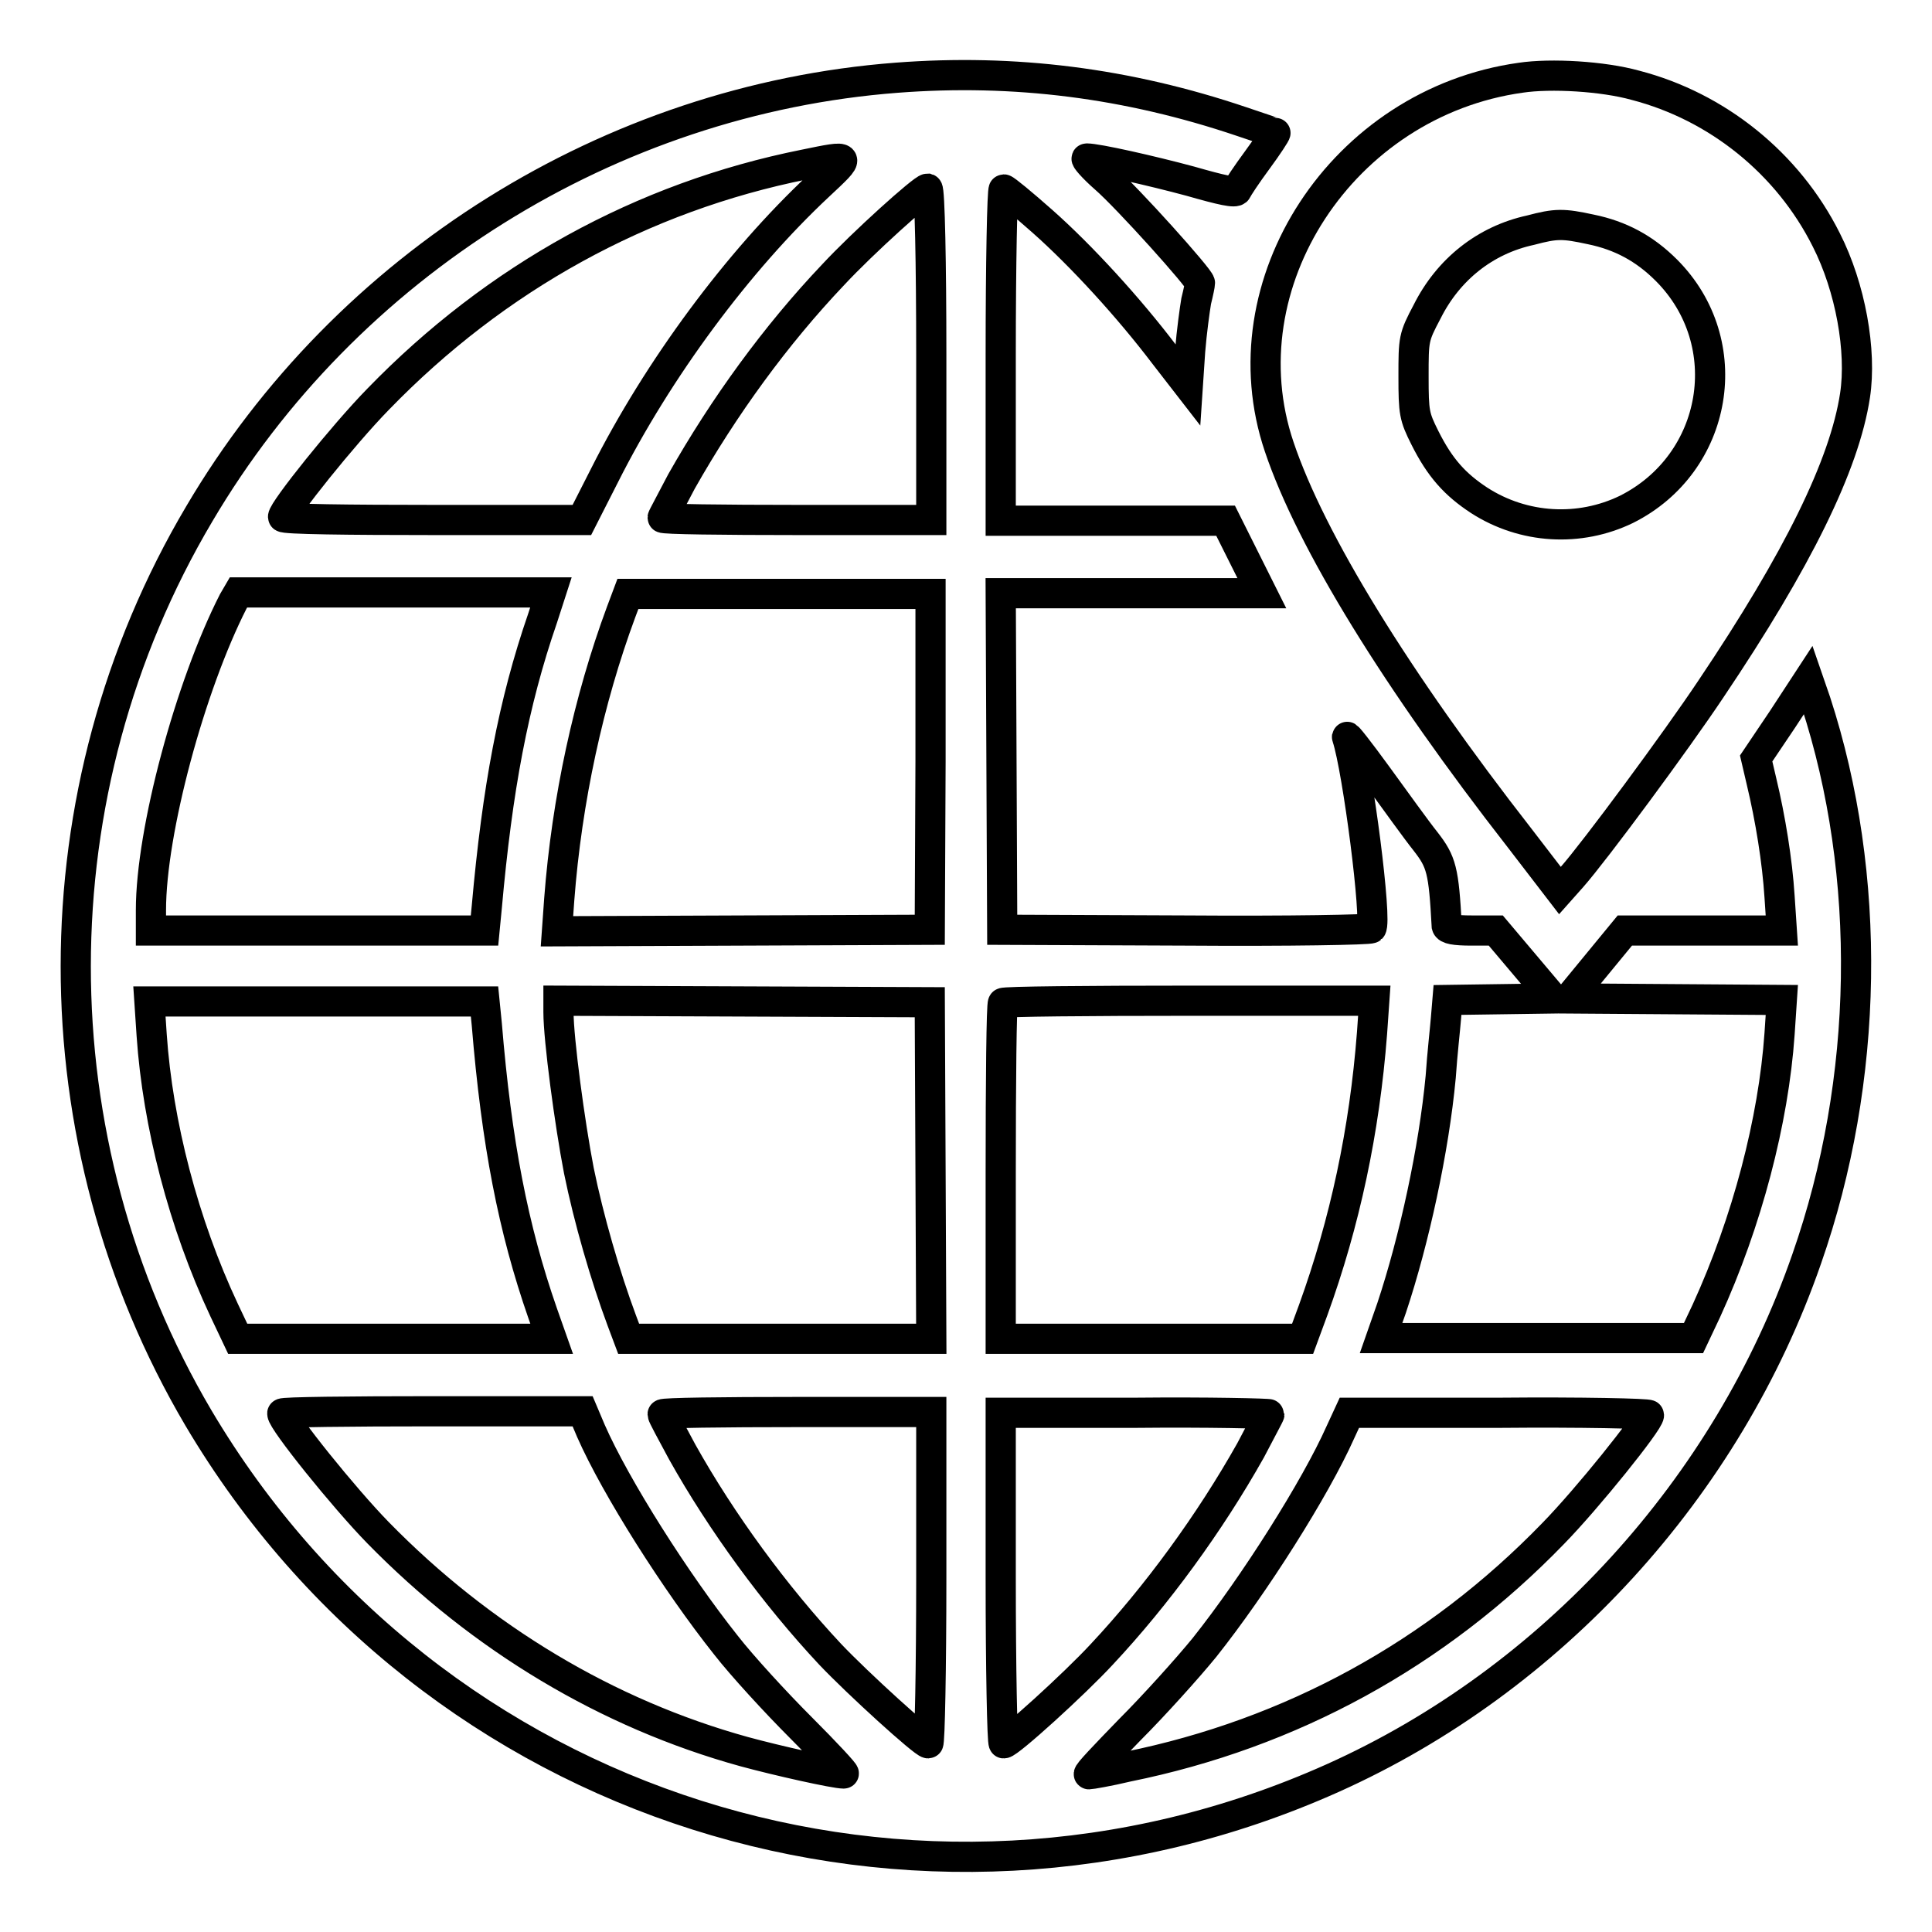
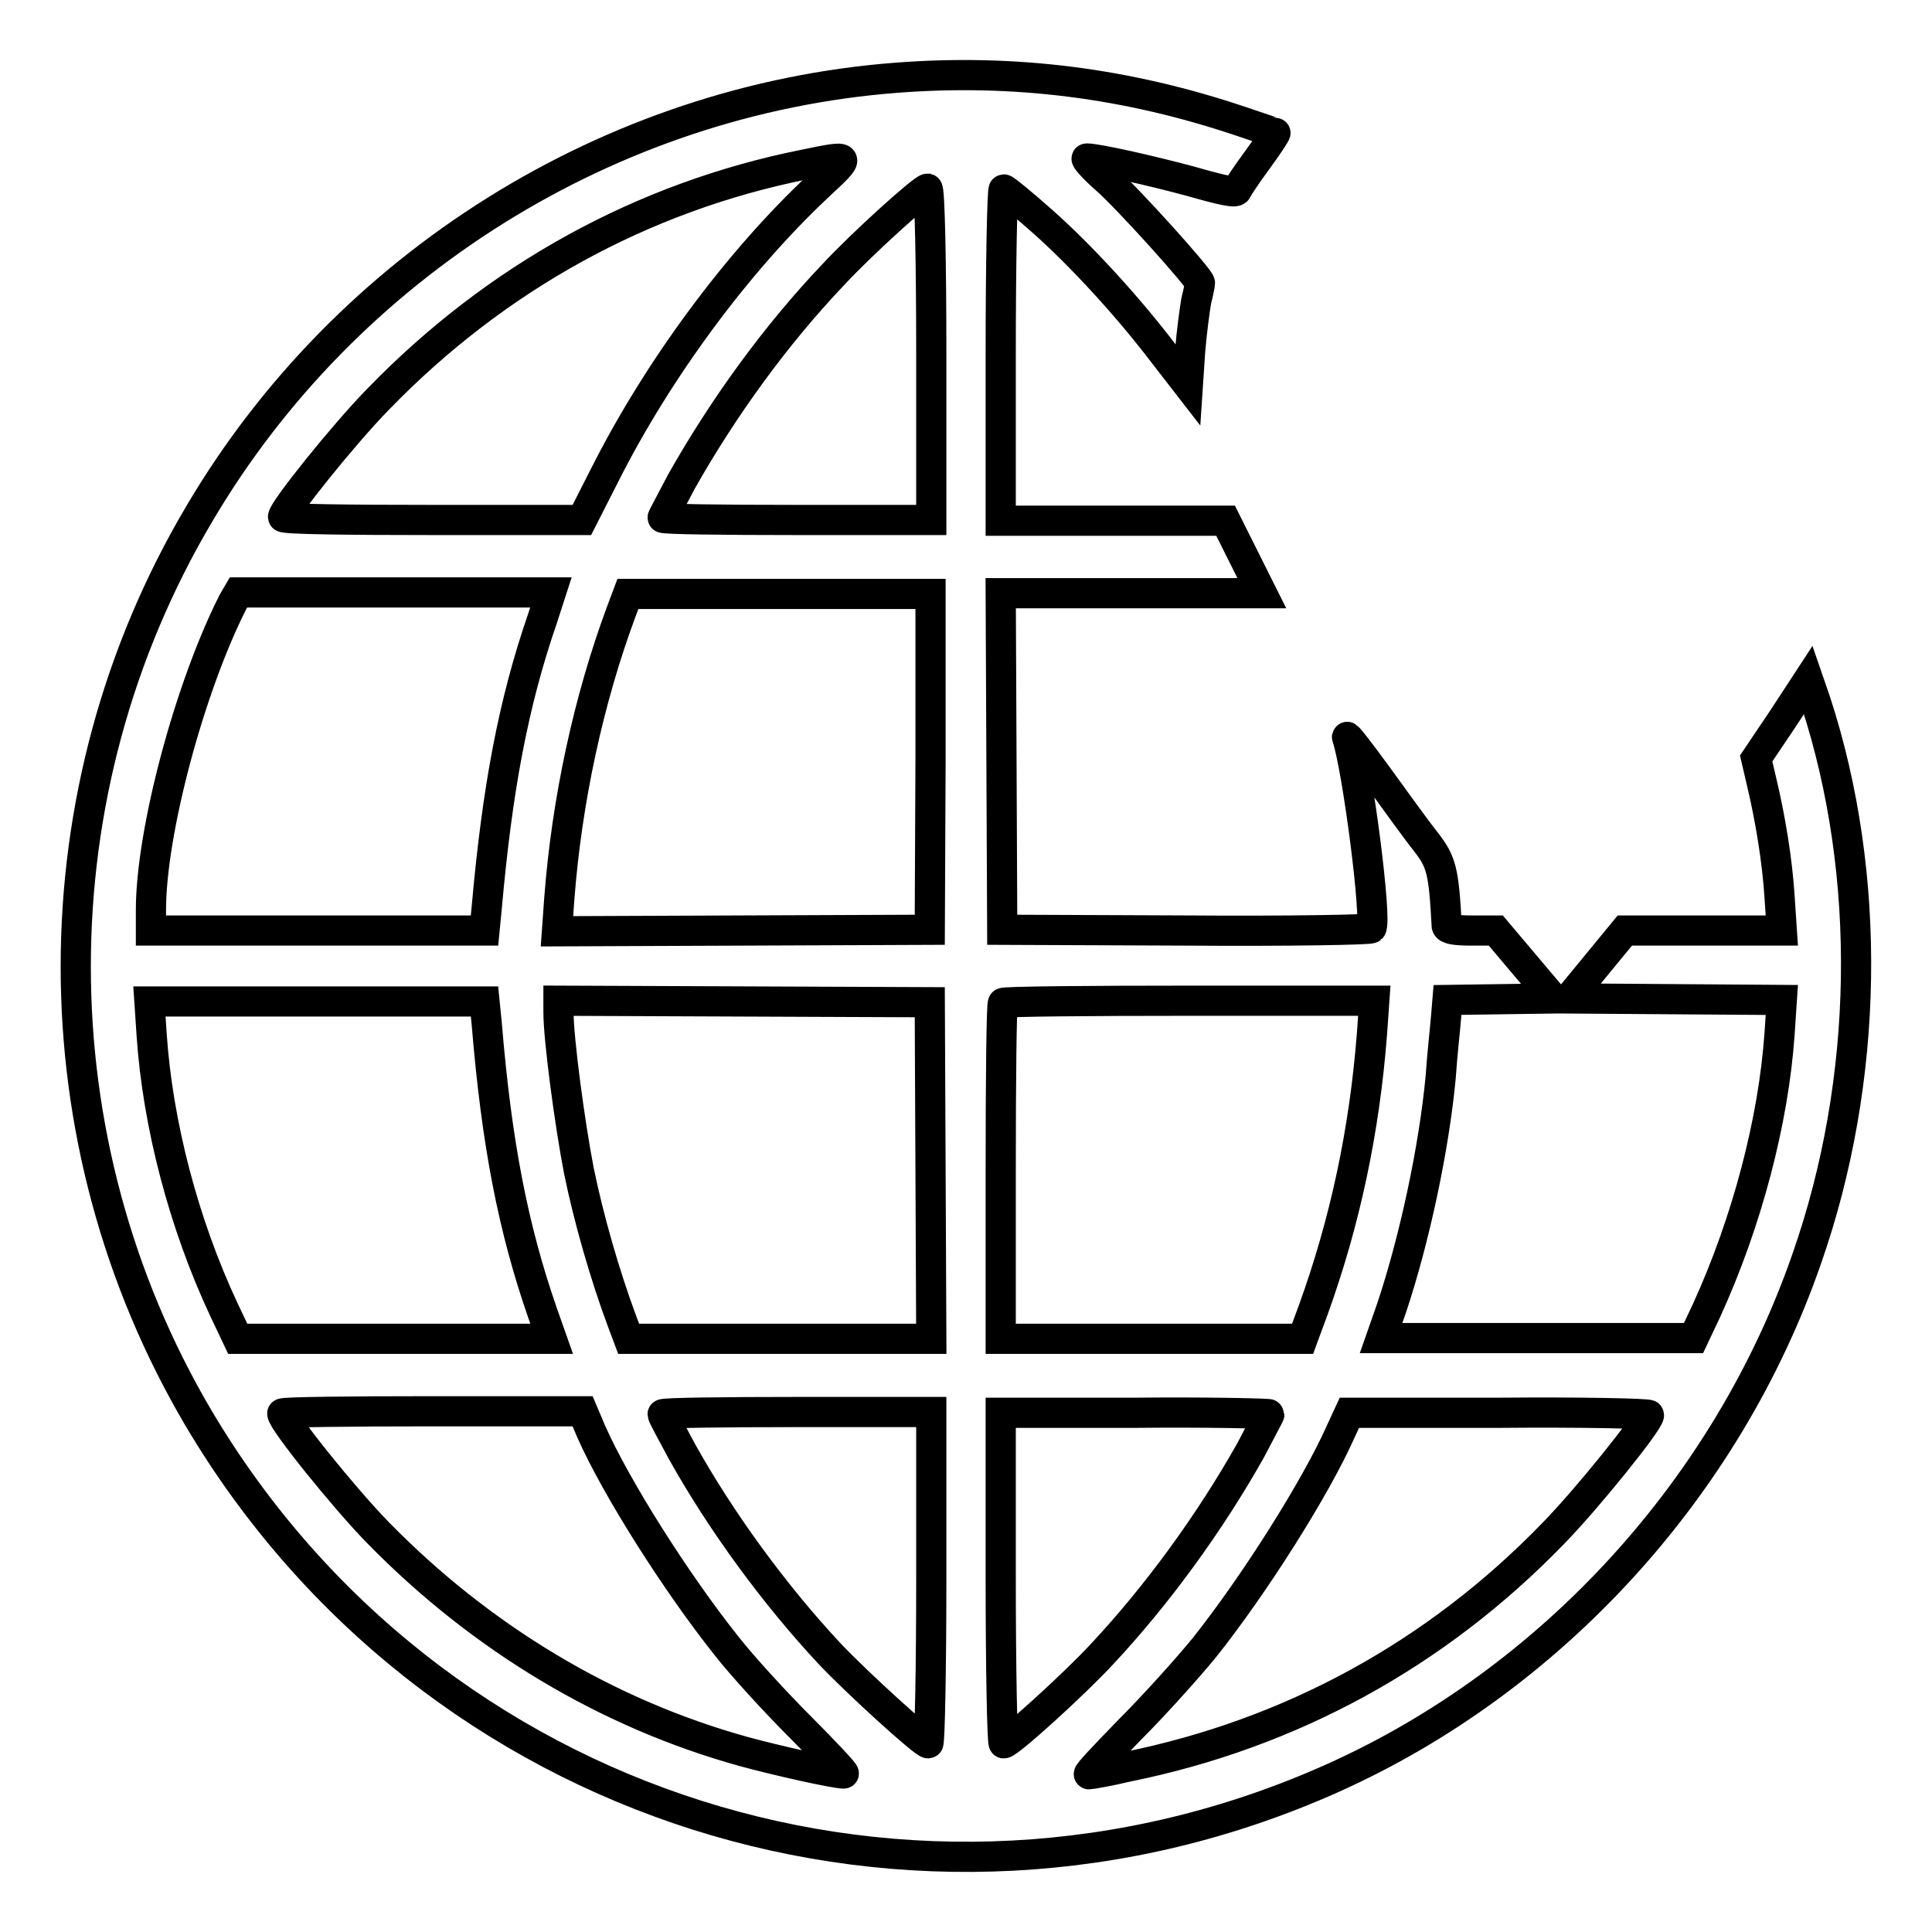
<svg xmlns="http://www.w3.org/2000/svg" version="1.1" x="0px" y="0px" viewBox="0 0 256 256" enable-background="new 0 0 256 256" xml:space="preserve">
  <g>
    <g>
      <g>
-         <path stroke-width="4" fill-opacity="0" stroke="#000000" d="M118.8,10.3c-37.9,2.9-72.9,24.7-92.4,57.8c-21.8,36.8-21.8,83-0.1,119.8c30.8,52,95.2,72.4,150.3,47.7c29-13,52.3-38.5,62.8-68.8c8.3-23.7,8.7-50.8,1.2-73.8l-1-2.9l-3.4,5.2l-3.5,5.2l0.7,3c1.2,5,2.1,10.6,2.4,15.3l0.3,4.5h-10.4h-10.4l-3.7,4.5l-3.7,4.5l14.1,0.1l14.1,0.1l-0.3,4.5c-0.8,11.5-4.3,24.9-9.7,36.7l-1.7,3.6h-20.8H183l1.4-4c3-9,5.6-21,6.5-30.6c0.2-3,0.6-6.5,0.7-7.8l0.2-2.4l7-0.1l7-0.1l-3.8-4.5l-3.8-4.5h-3.2c-2.3,0-3.2-0.2-3.3-0.6c-0.4-7.4-0.7-8.5-2.8-11.2c-1.2-1.5-4-5.4-6.4-8.7c-2.4-3.3-4.2-5.6-4-5.1c1.4,4.2,4,24.4,3.2,25.3c-0.2,0.2-10.7,0.4-24.7,0.3l-24.2-0.1l-0.1-22.3l-0.1-22.3h17.3h17.3l-2.4-4.8l-2.4-4.8h-14.9h-14.9V47c0-12.1,0.2-21.9,0.4-21.9c0.2,0,2.5,1.9,5.1,4.2c5.2,4.6,11.5,11.5,16.2,17.7l3.1,4l0.3-4.5c0.2-2.5,0.6-5.4,0.8-6.6c0.3-1.2,0.5-2.2,0.5-2.4c0-0.6-9.6-11.3-12.6-13.9c-1.6-1.4-2.6-2.6-2.4-2.6c1.4,0,8.5,1.6,13.7,3c4.2,1.2,6,1.6,6.2,1.2c0.1-0.3,1.3-2.1,2.7-4c1.4-1.9,2.5-3.6,2.4-3.6c-0.1,0-2.1-0.7-4.5-1.5C149.4,11,134.4,9.1,118.8,10.3z M108.5,24.6C97.8,34.6,87.2,48.9,80.1,63l-3,5.9H57.3c-10.9,0-19.8-0.1-19.8-0.4c0-0.9,8-10.9,12.6-15.6c15.6-16.1,35-26.8,56.5-31.1C112.9,20.5,112.9,20.5,108.5,24.6z M123.4,47v21.9h-17.8c-9.8,0-17.8-0.1-17.8-0.3c0-0.1,1.2-2.3,2.5-4.8c5.6-9.9,12.5-19.4,20.1-27.4c3.9-4.2,11.9-11.4,12.5-11.4C123.2,25.1,123.4,34.9,123.4,47z M71.9,81.9c-3.9,11.3-6,22.6-7.4,38.3l-0.3,3.1H42.1H20v-2.7c0-10.5,5.2-29.7,10.9-40.9l0.7-1.2h20.7H73L71.9,81.9z M123.3,100.9l-0.1,22.3l-24.7,0.1l-24.7,0.1l0.3-4.2c1-13.2,3.9-26.5,8.2-38.1l0.9-2.4h20.1h20L123.3,100.9z M64.5,135.7c1.3,15.8,3.5,27.1,7.4,38.3l1.2,3.4H52.2H31.5l-1.8-3.8c-5.4-11.5-8.8-24.7-9.6-36.4l-0.3-4.5H42h22.2L64.5,135.7z M123.3,155.1l0.1,22.3h-20H83.3l-0.9-2.4c-2.2-5.9-4.4-13.5-5.7-19.9c-1.2-6.2-2.7-17.4-2.7-21v-1.5l24.6,0.1l24.6,0.1L123.3,155.1z M181.8,136.9c-1,13-3.6,25.1-7.8,36.7l-1.4,3.8h-20h-20v-22.1c0-12.1,0.1-22.3,0.3-22.4c0.1-0.2,11.3-0.3,24.7-0.3h24.5L181.8,136.9z M78.3,189.6c3.3,7.5,11.3,20.1,17.9,28.4c2.1,2.7,6.6,7.6,9.9,10.9c3.4,3.4,5.9,6.1,5.7,6.1c-1.2,0-8.8-1.7-13.2-2.9c-18.1-5-34.8-15-48.5-29c-4.5-4.6-12.7-14.8-12.7-15.8c0-0.2,9-0.3,19.9-0.3h19.9L78.3,189.6z M123.4,209.1c0,12-0.2,21.9-0.4,21.9c-0.6,0-9.3-7.9-13-11.8c-7.3-7.8-14.4-17.5-19.6-26.8c-1.4-2.6-2.6-4.8-2.6-5s8-0.3,17.8-0.3h17.8L123.4,209.1L123.4,209.1z M168.2,187.4c0,0.1-1.2,2.3-2.5,4.8c-5.4,9.6-12.4,19.2-19.7,27c-3.6,3.9-12.3,11.8-13,11.8c-0.2,0-0.4-9.9-0.4-21.9v-21.9h17.8C160.2,187.1,168.2,187.3,168.2,187.4z M218.5,187.5c0,0.9-8.2,11.1-12.7,15.7c-15.5,16-34.7,26.5-56.4,30.9c-2.5,0.6-4.9,1-5.1,1c-0.3,0,2.2-2.6,5.4-5.9c3.2-3.2,7.7-8.2,9.9-10.9c6.6-8.3,14.7-21.1,18-28.5l1.2-2.6h19.9C209.5,187.1,218.5,187.3,218.5,187.5z" />
-         <path stroke-width="4" fill-opacity="0" stroke="#000000" d="M201.5,10.3c-23.6,3.3-39.3,27.3-32,48.9c4.2,12.5,15.6,31,31.9,51.9l5.3,6.9l1.6-1.8c3-3.4,13.8-18,18.4-24.9c11.5-17.1,17.7-29.7,19.1-38.9c0.9-5.9-0.6-14.3-3.8-20.6c-5.1-10.2-14.5-17.7-25.3-20.5C212.4,10.1,205.5,9.7,201.5,10.3z M210.8,30.4c3.9,0.8,7.1,2.5,10,5.4c9.6,9.6,6.9,25.6-5.3,31.7c-6.2,3-13.6,2.6-19.5-1.2c-3.2-2.1-5.2-4.3-7.2-8.3c-1.4-2.8-1.5-3.3-1.5-8.1c0-5,0-5.2,1.8-8.6c2.8-5.6,7.7-9.5,13.7-10.8C206.2,29.6,207.1,29.6,210.8,30.4z" />
+         <path stroke-width="4" fill-opacity="0" stroke="#000000" d="M118.8,10.3c-37.9,2.9-72.9,24.7-92.4,57.8c-21.8,36.8-21.8,83-0.1,119.8c30.8,52,95.2,72.4,150.3,47.7c29-13,52.3-38.5,62.8-68.8c8.3-23.7,8.7-50.8,1.2-73.8l-1-2.9l-3.4,5.2l-3.5,5.2l0.7,3c1.2,5,2.1,10.6,2.4,15.3l0.3,4.5h-10.4h-10.4l-3.7,4.5l-3.7,4.5l14.1,0.1l14.1,0.1l-0.3,4.5c-0.8,11.5-4.3,24.9-9.7,36.7l-1.7,3.6h-20.8H183l1.4-4c3-9,5.6-21,6.5-30.6c0.2-3,0.6-6.5,0.7-7.8l0.2-2.4l7-0.1l7-0.1l-3.8-4.5l-3.8-4.5h-3.2c-2.3,0-3.2-0.2-3.3-0.6c-0.4-7.4-0.7-8.5-2.8-11.2c-1.2-1.5-4-5.4-6.4-8.7c-2.4-3.3-4.2-5.6-4-5.1c1.4,4.2,4,24.4,3.2,25.3c-0.2,0.2-10.7,0.4-24.7,0.3l-24.2-0.1l-0.1-22.3l-0.1-22.3h17.3h17.3l-2.4-4.8l-2.4-4.8h-14.9h-14.9V47c0-12.1,0.2-21.9,0.4-21.9c0.2,0,2.5,1.9,5.1,4.2c5.2,4.6,11.5,11.5,16.2,17.7l3.1,4l0.3-4.5c0.2-2.5,0.6-5.4,0.8-6.6c0.3-1.2,0.5-2.2,0.5-2.4c0-0.6-9.6-11.3-12.6-13.9c-1.6-1.4-2.6-2.6-2.4-2.6c1.4,0,8.5,1.6,13.7,3c4.2,1.2,6,1.6,6.2,1.2c0.1-0.3,1.3-2.1,2.7-4c1.4-1.9,2.5-3.6,2.4-3.6c-0.1,0-2.1-0.7-4.5-1.5C149.4,11,134.4,9.1,118.8,10.3z M108.5,24.6C97.8,34.6,87.2,48.9,80.1,63l-3,5.9H57.3c-10.9,0-19.8-0.1-19.8-0.4c0-0.9,8-10.9,12.6-15.6c15.6-16.1,35-26.8,56.5-31.1C112.9,20.5,112.9,20.5,108.5,24.6z M123.4,47v21.9h-17.8c-9.8,0-17.8-0.1-17.8-0.3c0-0.1,1.2-2.3,2.5-4.8c5.6-9.9,12.5-19.4,20.1-27.4c3.9-4.2,11.9-11.4,12.5-11.4C123.2,25.1,123.4,34.9,123.4,47z M71.9,81.9c-3.9,11.3-6,22.6-7.4,38.3l-0.3,3.1H42.1H20v-2.7c0-10.5,5.2-29.7,10.9-40.9l0.7-1.2H73L71.9,81.9z M123.3,100.9l-0.1,22.3l-24.7,0.1l-24.7,0.1l0.3-4.2c1-13.2,3.9-26.5,8.2-38.1l0.9-2.4h20.1h20L123.3,100.9z M64.5,135.7c1.3,15.8,3.5,27.1,7.4,38.3l1.2,3.4H52.2H31.5l-1.8-3.8c-5.4-11.5-8.8-24.7-9.6-36.4l-0.3-4.5H42h22.2L64.5,135.7z M123.3,155.1l0.1,22.3h-20H83.3l-0.9-2.4c-2.2-5.9-4.4-13.5-5.7-19.9c-1.2-6.2-2.7-17.4-2.7-21v-1.5l24.6,0.1l24.6,0.1L123.3,155.1z M181.8,136.9c-1,13-3.6,25.1-7.8,36.7l-1.4,3.8h-20h-20v-22.1c0-12.1,0.1-22.3,0.3-22.4c0.1-0.2,11.3-0.3,24.7-0.3h24.5L181.8,136.9z M78.3,189.6c3.3,7.5,11.3,20.1,17.9,28.4c2.1,2.7,6.6,7.6,9.9,10.9c3.4,3.4,5.9,6.1,5.7,6.1c-1.2,0-8.8-1.7-13.2-2.9c-18.1-5-34.8-15-48.5-29c-4.5-4.6-12.7-14.8-12.7-15.8c0-0.2,9-0.3,19.9-0.3h19.9L78.3,189.6z M123.4,209.1c0,12-0.2,21.9-0.4,21.9c-0.6,0-9.3-7.9-13-11.8c-7.3-7.8-14.4-17.5-19.6-26.8c-1.4-2.6-2.6-4.8-2.6-5s8-0.3,17.8-0.3h17.8L123.4,209.1L123.4,209.1z M168.2,187.4c0,0.1-1.2,2.3-2.5,4.8c-5.4,9.6-12.4,19.2-19.7,27c-3.6,3.9-12.3,11.8-13,11.8c-0.2,0-0.4-9.9-0.4-21.9v-21.9h17.8C160.2,187.1,168.2,187.3,168.2,187.4z M218.5,187.5c0,0.9-8.2,11.1-12.7,15.7c-15.5,16-34.7,26.5-56.4,30.9c-2.5,0.6-4.9,1-5.1,1c-0.3,0,2.2-2.6,5.4-5.9c3.2-3.2,7.7-8.2,9.9-10.9c6.6-8.3,14.7-21.1,18-28.5l1.2-2.6h19.9C209.5,187.1,218.5,187.3,218.5,187.5z" />
      </g>
    </g>
  </g>
</svg>